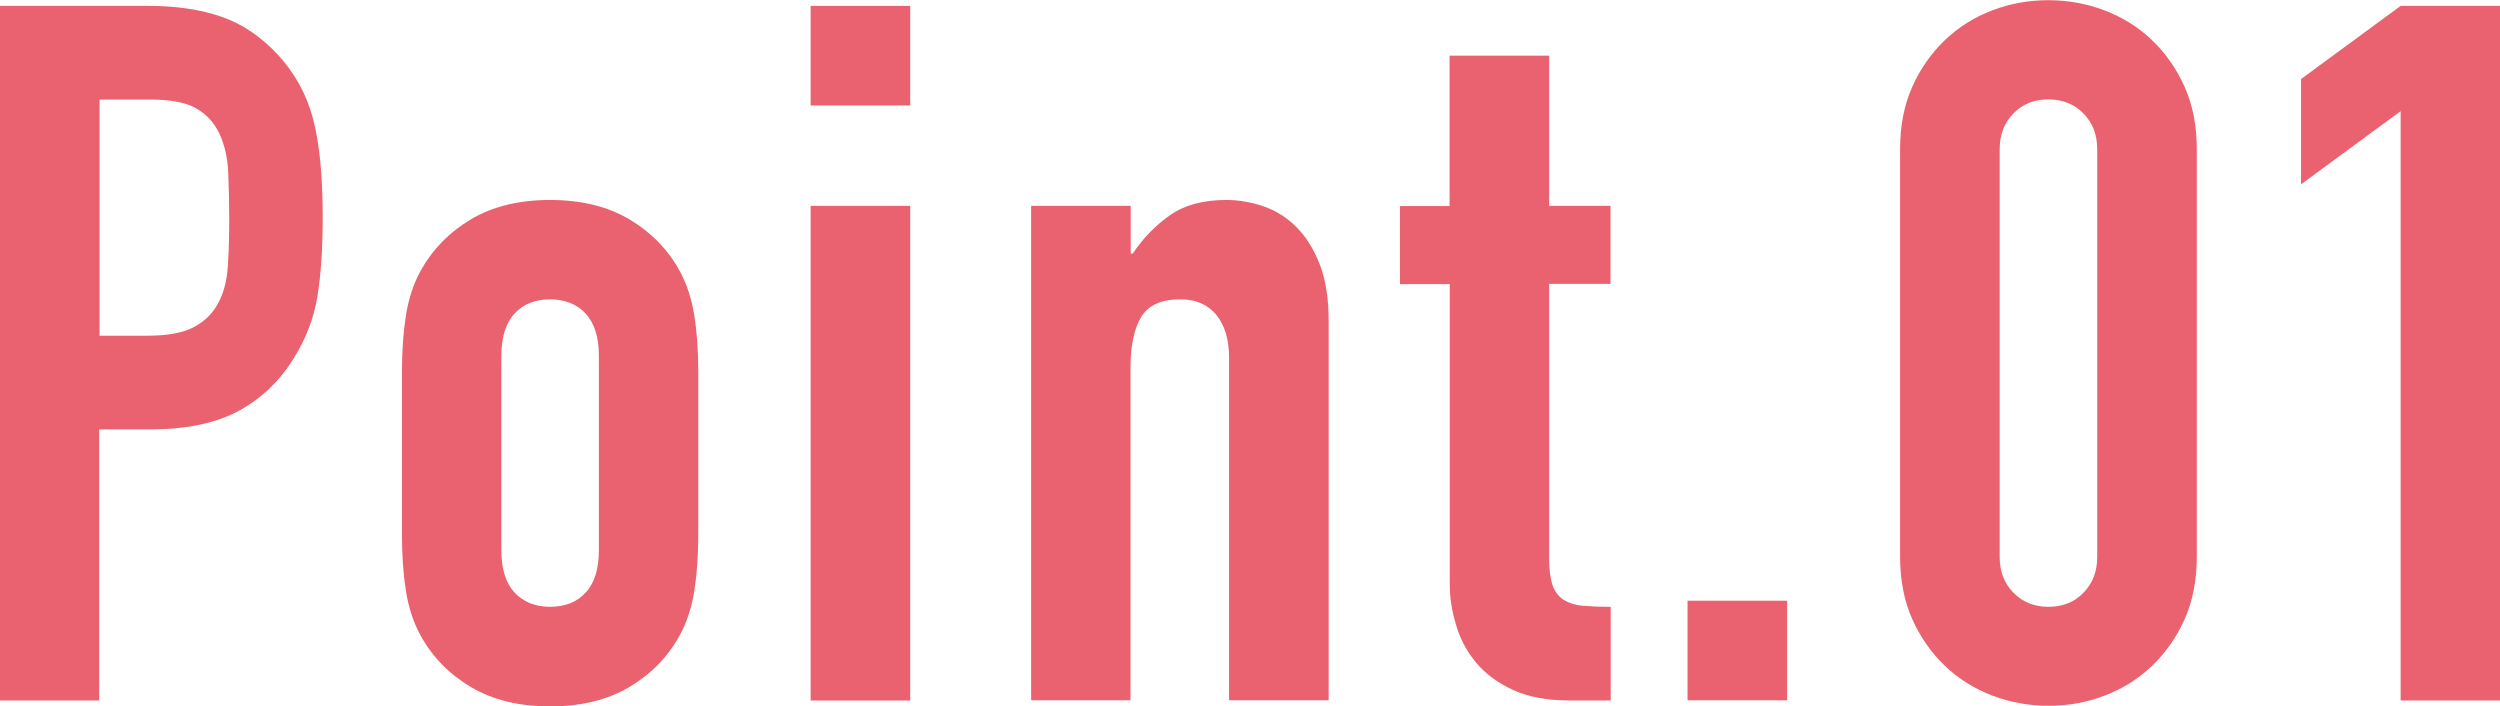
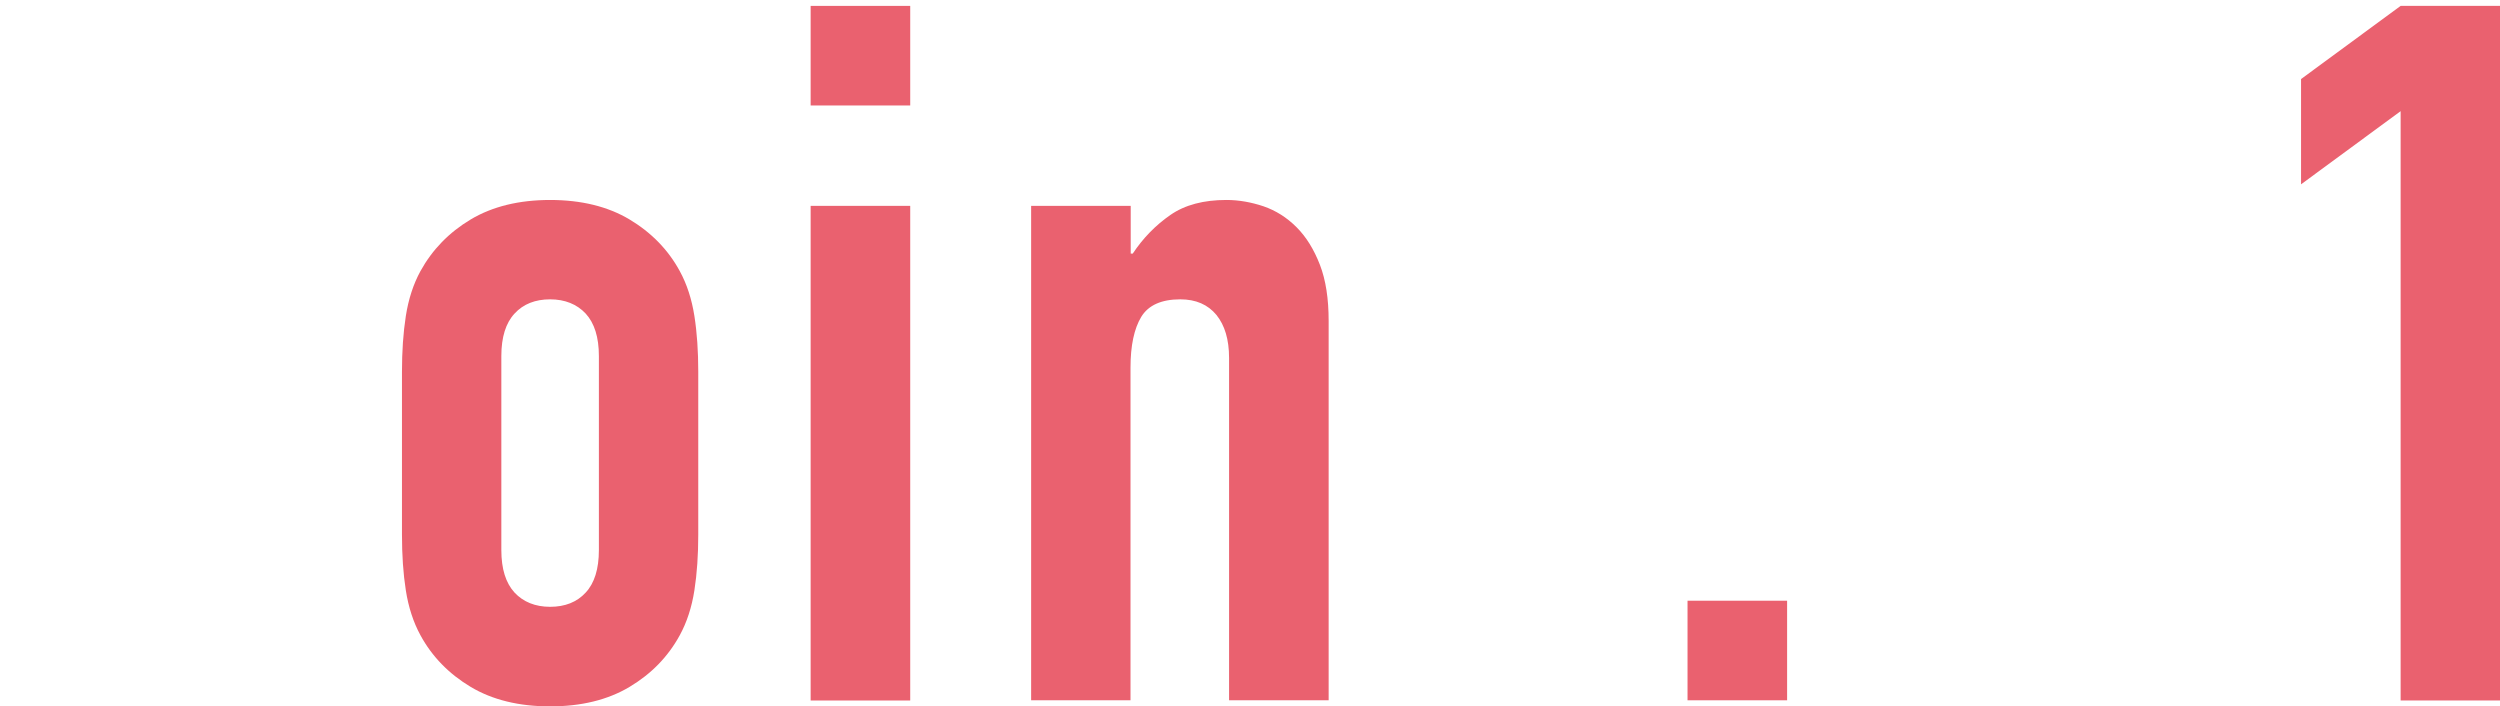
<svg xmlns="http://www.w3.org/2000/svg" id="_レイヤー_2" data-name="レイヤー 2" viewBox="0 0 123.02 34.75">
  <defs>
    <style>
      .cls-1 {
        fill: #ea616f;
      }
    </style>
  </defs>
  <g id="_レイヤー_1-2" data-name="レイヤー 1">
    <g>
-       <path class="cls-1" d="M0,34.46V.29h7.34c1.34,0,2.53.18,3.55.53,1.02.35,1.95.98,2.78,1.87.83.9,1.41,1.94,1.73,3.14.32,1.2.48,2.82.48,4.87,0,1.54-.09,2.83-.26,3.89-.18,1.06-.55,2.05-1.13,2.98-.67,1.12-1.57,1.99-2.69,2.62-1.12.62-2.59.94-4.42.94h-2.5v13.34H0ZM4.9,4.9v11.62h2.35c.99,0,1.76-.14,2.3-.43.54-.29.94-.69,1.2-1.2.26-.48.41-1.07.46-1.78s.07-1.49.07-2.35c0-.8-.02-1.56-.05-2.28-.03-.72-.18-1.35-.43-1.9-.26-.54-.64-.96-1.15-1.25-.51-.29-1.25-.43-2.21-.43h-2.54Z" />
      <path class="cls-1" d="M19.78,18.29c0-.99.06-1.9.19-2.74.13-.83.37-1.57.72-2.21.58-1.05,1.4-1.9,2.47-2.54s2.38-.96,3.91-.96,2.84.32,3.91.96c1.07.64,1.9,1.49,2.47,2.54.35.64.59,1.38.72,2.21.13.83.19,1.74.19,2.74v8.02c0,.99-.06,1.9-.19,2.74-.13.83-.37,1.57-.72,2.21-.58,1.06-1.4,1.9-2.47,2.54-1.07.64-2.38.96-3.91.96s-2.84-.32-3.91-.96c-1.07-.64-1.9-1.49-2.47-2.54-.35-.64-.59-1.38-.72-2.21-.13-.83-.19-1.74-.19-2.74v-8.02ZM24.67,27.07c0,.93.22,1.62.65,2.09.43.46,1.02.7,1.75.7s1.32-.23,1.75-.7c.43-.46.65-1.16.65-2.09v-9.55c0-.93-.22-1.62-.65-2.09-.43-.46-1.02-.7-1.75-.7s-1.32.23-1.75.7c-.43.46-.65,1.16-.65,2.09v9.55Z" />
      <path class="cls-1" d="M39.89,5.18V.29h4.9v4.9h-4.9ZM39.89,34.46V10.13h4.9v24.34h-4.9Z" />
      <path class="cls-1" d="M50.74,34.46V10.13h4.9v2.35h.1c.51-.77,1.13-1.4,1.85-1.9.72-.5,1.64-.74,2.76-.74.61,0,1.22.11,1.82.31.61.21,1.15.55,1.63,1.03.48.48.86,1.1,1.15,1.85.29.75.43,1.67.43,2.76v18.67h-4.9v-16.85c0-.9-.21-1.6-.62-2.11-.42-.51-1.01-.77-1.78-.77-.93,0-1.57.29-1.92.86-.35.58-.53,1.41-.53,2.5v16.37h-4.9Z" />
-       <path class="cls-1" d="M71.33,10.13V2.74h4.9v7.39h3.02v3.84h-3.02v13.49c0,.58.06,1.02.17,1.34.11.32.3.56.55.72.26.16.57.26.94.29.37.03.82.05,1.37.05v4.61h-2.02c-1.12,0-2.06-.18-2.81-.53-.75-.35-1.35-.8-1.8-1.34-.45-.54-.78-1.16-.98-1.85-.21-.69-.31-1.35-.31-1.99v-14.78h-2.45v-3.84h2.45Z" />
      <path class="cls-1" d="M83.04,34.46v-4.9h4.9v4.9h-4.9Z" />
-       <path class="cls-1" d="M93.5,7.34c0-1.15.2-2.18.6-3.07.4-.9.94-1.66,1.61-2.3s1.45-1.13,2.33-1.46c.88-.34,1.8-.5,2.76-.5s1.88.17,2.76.5c.88.34,1.66.82,2.33,1.46.67.64,1.21,1.41,1.61,2.3.4.9.6,1.92.6,3.07v20.06c0,1.15-.2,2.18-.6,3.07-.4.9-.94,1.66-1.61,2.3-.67.64-1.45,1.13-2.33,1.46-.88.34-1.8.5-2.76.5s-1.88-.17-2.76-.5c-.88-.34-1.66-.82-2.33-1.46-.67-.64-1.21-1.41-1.61-2.3-.4-.9-.6-1.92-.6-3.07V7.34ZM98.4,27.41c0,.71.22,1.29.67,1.75.45.46,1.02.7,1.73.7s1.28-.23,1.73-.7c.45-.46.67-1.05.67-1.75V7.34c0-.7-.22-1.29-.67-1.75-.45-.46-1.02-.7-1.73-.7s-1.28.23-1.73.7c-.45.46-.67,1.05-.67,1.75v20.06Z" />
      <path class="cls-1" d="M118.13,34.46V5.47l-4.9,3.6V3.89l4.9-3.6h4.9v34.18h-4.9Z" />
    </g>
  </g>
</svg>